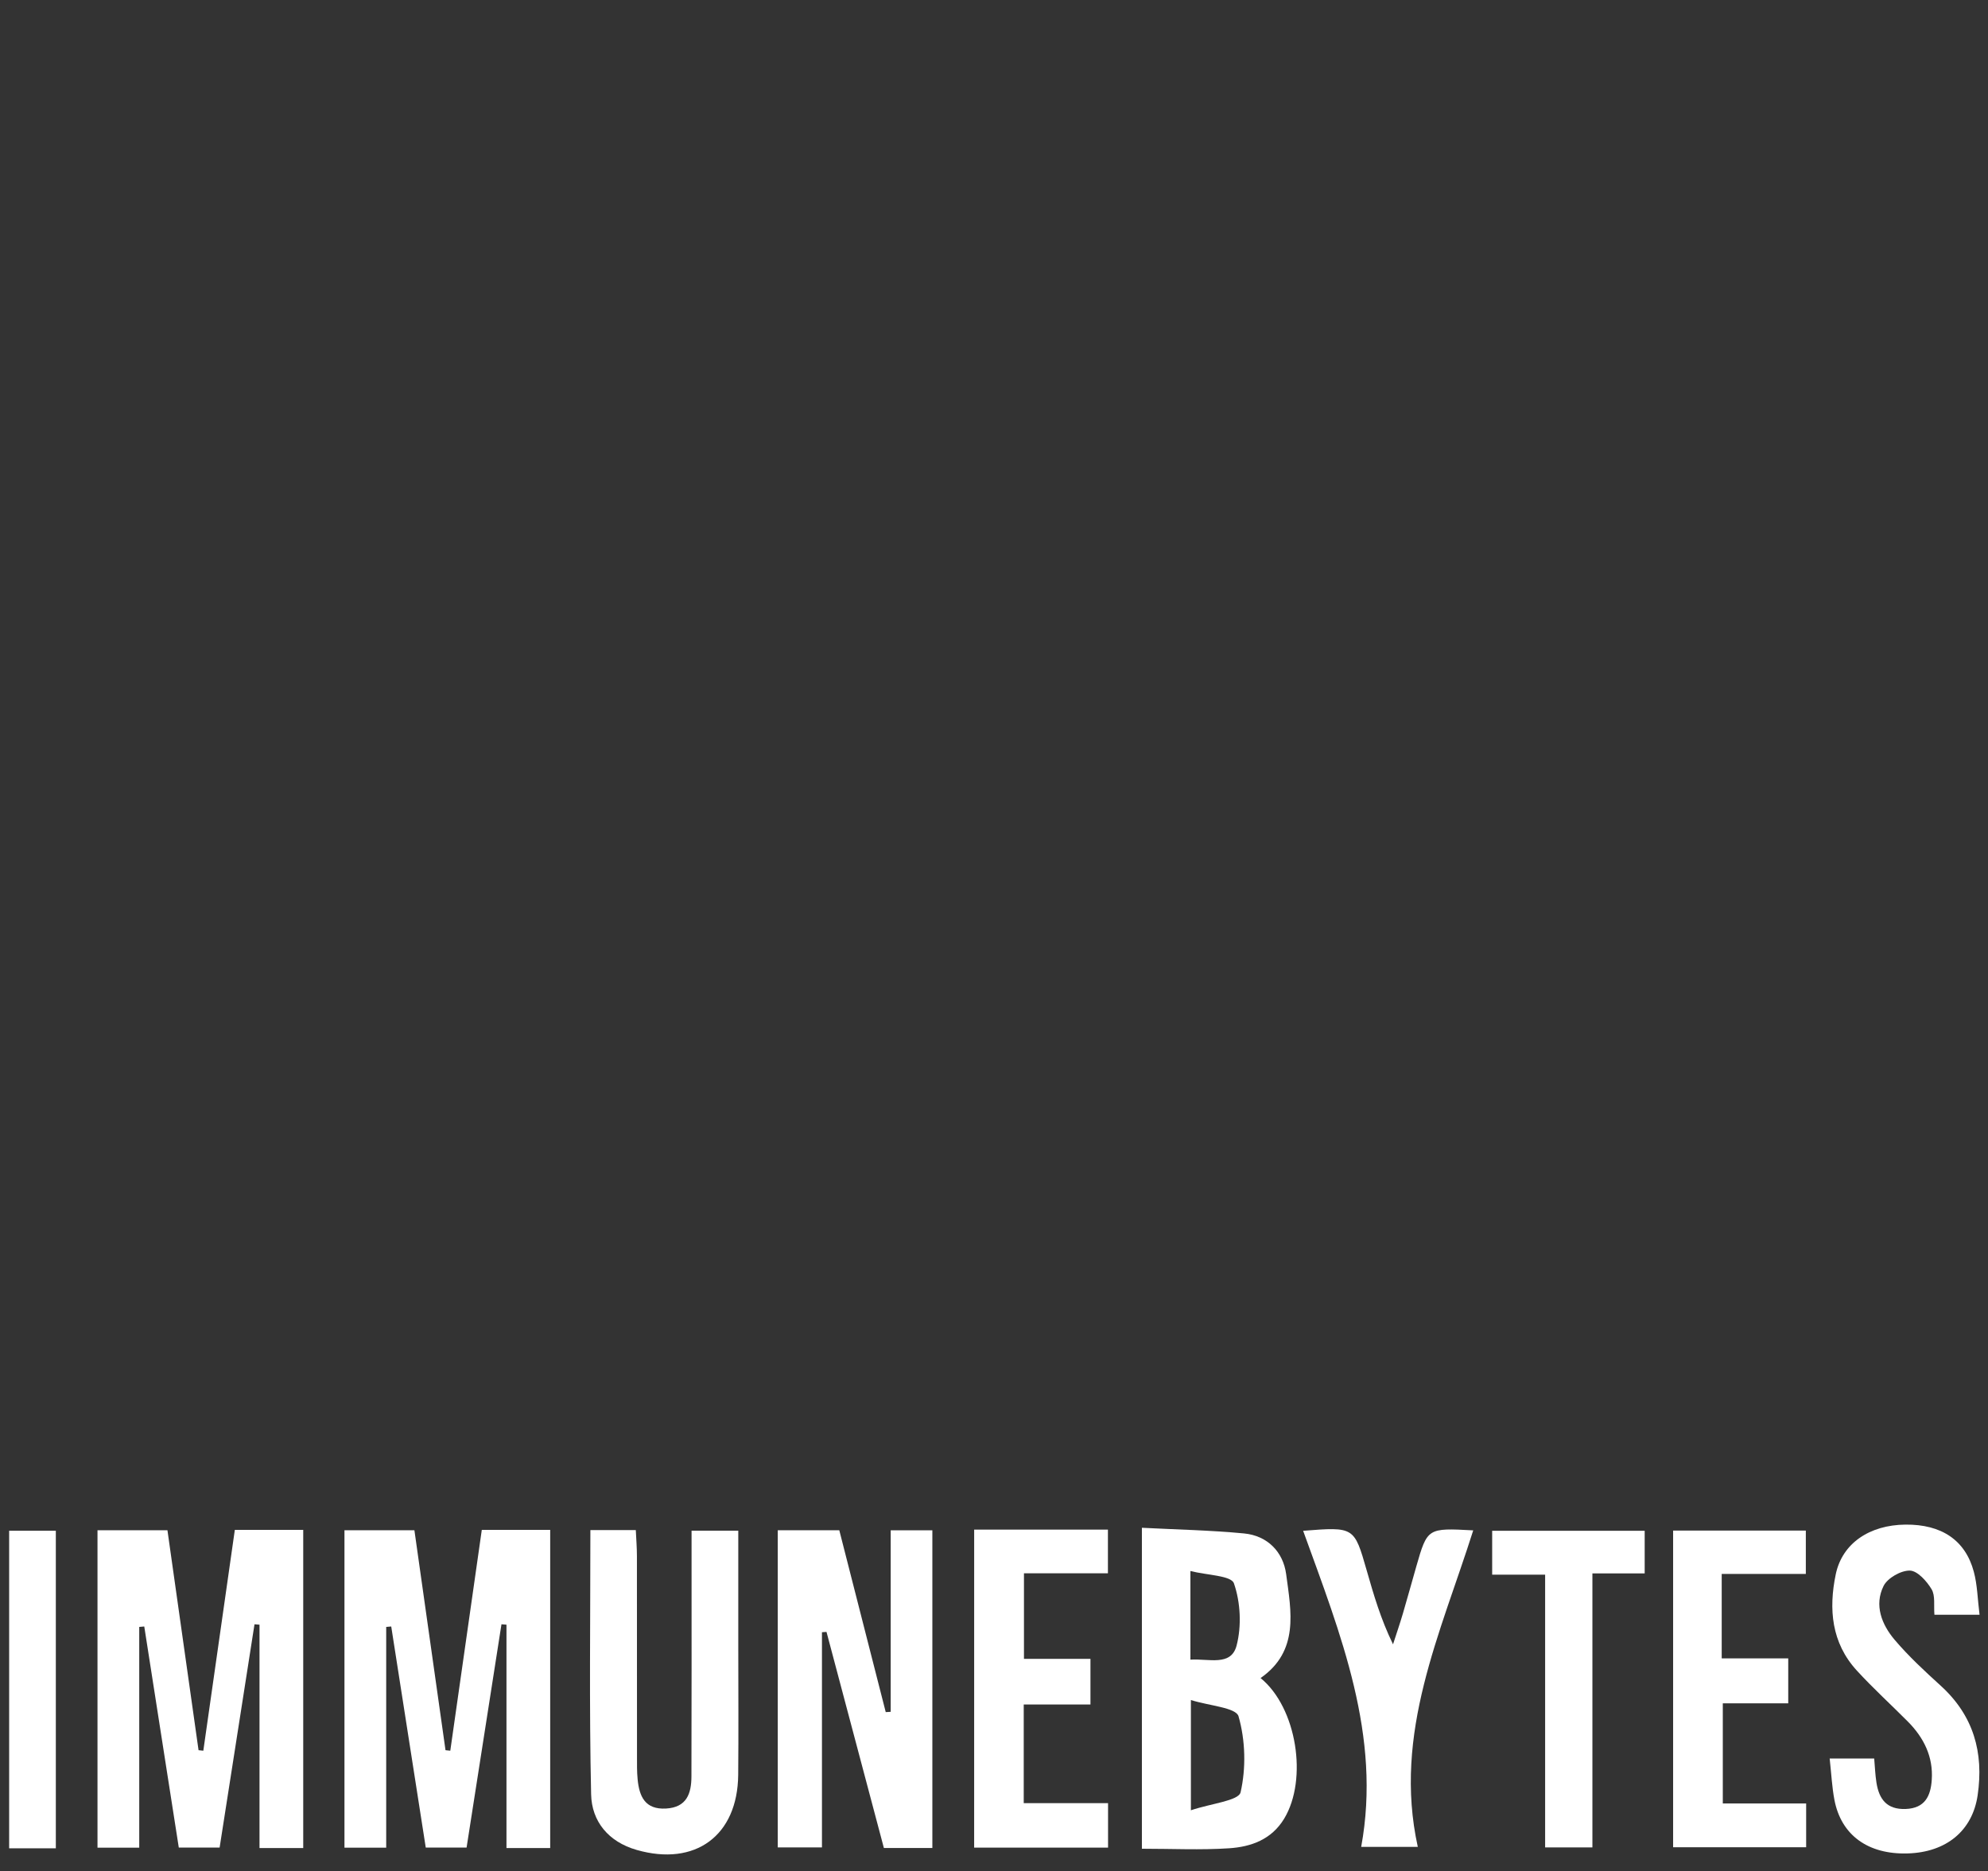
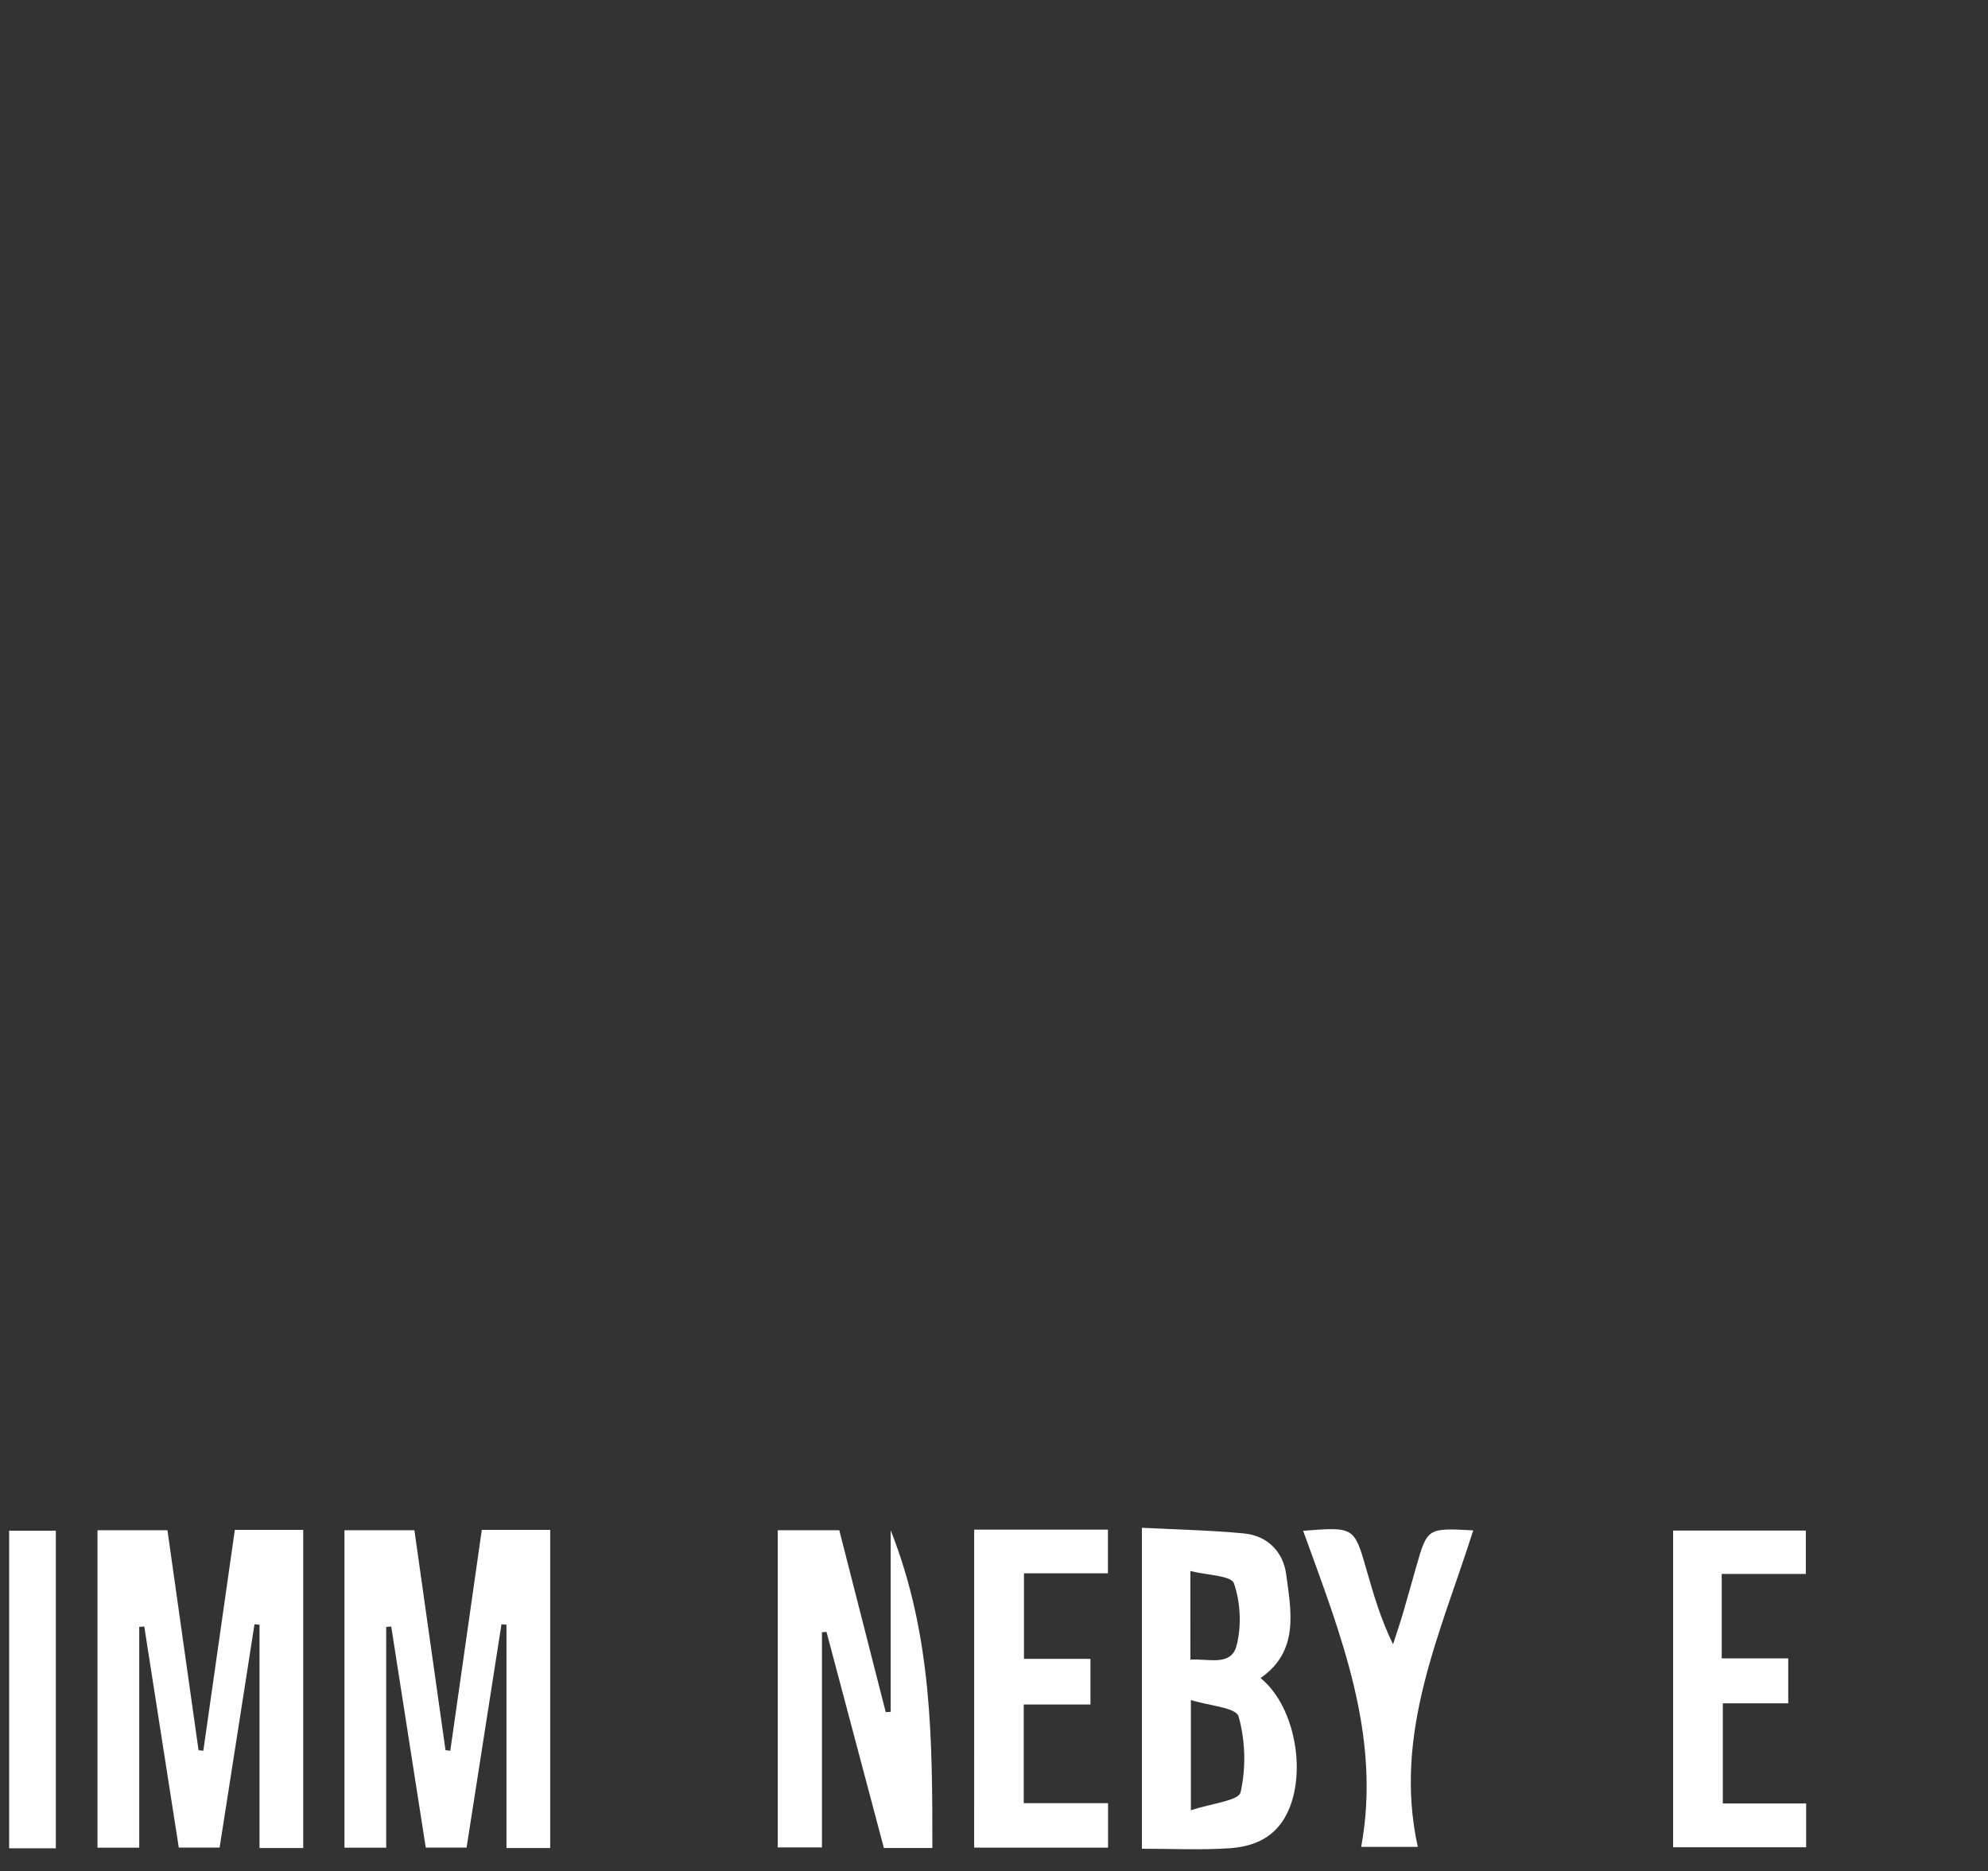
<svg xmlns="http://www.w3.org/2000/svg" version="1.1" id="Layer_1" x="0px" y="0px" viewBox="0 0 783 737" style="enable-background:new 0 0 783 737;" xml:space="preserve">
  <rect x="0" y="0" width="783" height="737" fill="#333333" stroke="none" />
  <style type="text/css">
	.st0{fill:white;}
</style>
  <g>
    <path class="st0" d="M119.43,727.92c-5.6,0-10.95,0-17.22,0c0-29.54,0-58.76,0-87.98c-0.66-0.05-1.31-0.11-1.97-0.16    c-4.55,29.12-9.1,58.23-13.74,87.95c-5.14,0-10.19,0-16.08,0c-4.52-28.96-9.06-58.02-13.6-87.08c-0.66,0.06-1.32,0.11-1.98,0.17    c0,28.79,0,57.57,0,86.95c-5.92,0-10.92,0-16.44,0c0-41.64,0-83.07,0-125.02c9.04,0,17.78,0,27.55,0    c4.07,28.79,8.16,57.71,12.25,86.63c0.63,0.07,1.26,0.14,1.88,0.2c4.12-28.91,8.25-57.83,12.41-86.99c9.14,0,17.64,0,26.94,0    C119.43,644,119.43,685.41,119.43,727.92z" />
    <path class="st0" d="M216.7,727.92c-5.6,0-10.95,0-17.22,0c0-29.54,0-58.76,0-87.98c-0.66-0.05-1.31-0.11-1.97-0.16    c-4.55,29.12-9.1,58.23-13.74,87.95c-5.14,0-10.19,0-16.08,0c-4.52-28.96-9.06-58.02-13.6-87.08c-0.66,0.06-1.32,0.11-1.98,0.17    c0,28.79,0,57.57,0,86.95c-5.92,0-10.92,0-16.44,0c0-41.64,0-83.07,0-125.02c9.04,0,17.78,0,27.55,0    c4.07,28.79,8.16,57.71,12.25,86.63c0.63,0.07,1.26,0.14,1.88,0.2c4.12-28.91,8.25-57.83,12.41-86.99c9.14,0,17.64,0,26.94,0    C216.7,644,216.7,685.41,216.7,727.92z" />
-     <path class="st0" d="M367.22,727.89c-6.21,0-12.21,0-19.09,0c-7.5-28.24-15.05-56.67-22.6-85.11c-0.6,0.04-1.19,0.09-1.79,0.13    c0,28.03,0,56.06,0,84.76c-6.4,0-11.66,0-17.41,0c0-41.58,0-82.98,0-124.92c8.09,0,15.88,0,24.24,0    c6.12,23.96,12.21,47.8,18.29,71.63c0.65-0.04,1.3-0.08,1.95-0.12c0-23.66,0-47.32,0-71.5c6.06,0,10.84,0,16.41,0    C367.22,644.19,367.22,685.8,367.22,727.89z" />
+     <path class="st0" d="M367.22,727.89c-6.21,0-12.21,0-19.09,0c-7.5-28.24-15.05-56.67-22.6-85.11c-0.6,0.04-1.19,0.09-1.79,0.13    c0,28.03,0,56.06,0,84.76c-6.4,0-11.66,0-17.41,0c0-41.58,0-82.98,0-124.92c8.09,0,15.88,0,24.24,0    c6.12,23.96,12.21,47.8,18.29,71.63c0.65-0.04,1.3-0.08,1.95-0.12c0-23.66,0-47.32,0-71.5C367.22,644.19,367.22,685.8,367.22,727.89z" />
    <path class="st0" d="M496.49,660.96c14.27,11.61,18.7,39.87,9.28,55.41c-4.98,8.22-13.05,11.07-21.66,11.64    c-11.21,0.74-22.51,0.18-34.36,0.18c0-42.07,0-83.46,0-126.42c13.66,0.71,26.99,0.96,40.23,2.23c9.27,0.89,15.42,7.29,16.59,16.05    C508.53,634.73,511.79,650.32,496.49,660.96z M469.05,713.04c8-2.7,18.8-3.74,19.57-7.08c2.19-9.56,1.9-20.51-0.81-29.94    c-0.99-3.44-11.55-4.13-18.76-6.4C469.05,684.88,469.05,697.25,469.05,713.04z M468.86,653.71c7.29-0.48,16.05,2.76,18.2-5.59    c1.99-7.71,1.54-17.01-1.07-24.48c-1.08-3.08-10.63-3.18-17.13-4.84C468.86,631.7,468.86,642.01,468.86,653.71z" />
-     <path class="st0" d="M232.53,602.67c6.39,0,11.77,0,17.89,0c0.17,3.67,0.44,6.94,0.44,10.21c0.04,26.28,0.01,52.57,0.03,78.85    c0,3.05-0.05,6.13,0.25,9.16c0.66,6.71,2.92,11.92,11.16,11.47c8.2-0.45,10-5.94,10.03-12.6c0.09-28.42,0.05-56.85,0.05-85.27    c0-3.64,0-7.27,0-11.58c6.21,0,11.79,0,18.4,0c0,15.36,0,30.55,0,45.74c0,16.81,0.13,33.62-0.03,50.43    c-0.23,23.98-16.92,36.19-39.99,29.58c-11.13-3.19-17.7-11.22-17.94-21.88C232.05,672.33,232.53,637.85,232.53,602.67z" />
    <path class="st0" d="M383.69,602.49c17.83,0,34.9,0,52.68,0c0,5.57,0,10.88,0,17.21c-10.79,0-21.6,0-33.07,0    c0,11.48,0,21.99,0,33.7c8.48,0,17.12,0,26.19,0c0,6.5,0,11.81,0,17.98c-8.88,0-17.3,0-26.28,0c0,13.19,0,25.54,0,38.85    c10.92,0,21.75,0,33.21,0c0,6.27,0,11.59,0,17.53c-17.45,0-34.72,0-52.74,0C383.69,686.41,383.69,644.82,383.69,602.49z" />
    <path class="st0" d="M678.12,619.94c0,11.69,0,22.01,0,33.27c8.59,0,16.99,0,26.2,0c0,6.2,0,11.48,0,17.71    c-8.22,0-16.63,0-25.77,0c0,13.5,0,26.09,0,39.43c10.82,0,21.42,0,32.83,0c0,6.02,0,11.31,0,17.25c-17.36,0-34.58,0-52.4,0    c0-41.46,0-82.84,0-124.73c17.29,0,34.3,0,52.27,0c0,5.35,0,10.84,0,17.07C700.27,619.94,689.67,619.94,678.12,619.94z" />
-     <path class="st0" d="M779.67,636.03c-7.06,0-12.14,0-17.77,0c-0.31-3.64,0.4-7.5-1.11-10.04c-1.9-3.19-5.59-7.3-8.57-7.36    c-3.53-0.07-8.81,2.94-10.36,6.08c-3.74,7.56-0.72,15.19,4.39,21.21c5.51,6.49,11.83,12.33,18.14,18.07    c12.92,11.75,17.01,26.3,14.53,43.16c-2.05,13.92-12.3,22.45-27.59,22.89c-15.57,0.45-26.17-7.19-28.82-21.11    c-0.96-5.05-1.2-10.23-1.87-16.27c6.08,0,11.35,0,17.54,0c0.28,3.08,0.38,6.34,0.89,9.53c1.03,6.46,4.05,10.61,11.49,10.34    c7.7-0.28,9.87-5.21,10.29-11.49c0.62-9.11-3.15-16.64-9.46-22.98c-6.67-6.71-13.69-13.1-20.07-20.07    c-9.99-10.9-11.13-24.22-8.29-37.87c2.55-12.25,13.32-19.46,27.45-19.6c14.18-0.14,23.6,6.09,26.94,18.59    C778.81,624.28,778.89,629.79,779.67,636.03z" />
    <path class="st0" d="M513.26,602.96c20.12-1.58,20.11-1.57,25.02,15.56c2.75,9.6,5.53,19.2,10.38,29.15    c1.3-4.03,2.68-8.04,3.88-12.09c1.81-6.13,3.48-12.3,5.25-18.44c4.4-15.32,4.41-15.32,22.46-14.35    c-12.83,40.57-31.7,79.85-21.83,124.67c-8.03,0-13.94,0-22.3,0C544.18,683.71,528.07,643.91,513.26,602.96z" />
-     <path class="st0" d="M647.78,602.95c0,5.77,0,10.84,0,16.79c-6.7,0-12.99,0-20.59,0c0,36.36,0,71.88,0,107.93    c-6.64,0-11.98,0-18.62,0c0-35.59,0-71.11,0-107.43c-7.57,0-13.86,0-20.86,0c0-6.1,0-11.39,0-17.29    C607.5,602.95,627.19,602.95,647.78,602.95z" />
    <path class="st0" d="M21.99,728.02c-6.38,0-12.1,0-18.39,0c0-41.68,0-83.02,0-125.08c5.78,0,11.72,0,18.39,0    C21.99,644.13,21.99,685.7,21.99,728.02z" />
  </g>
</svg>